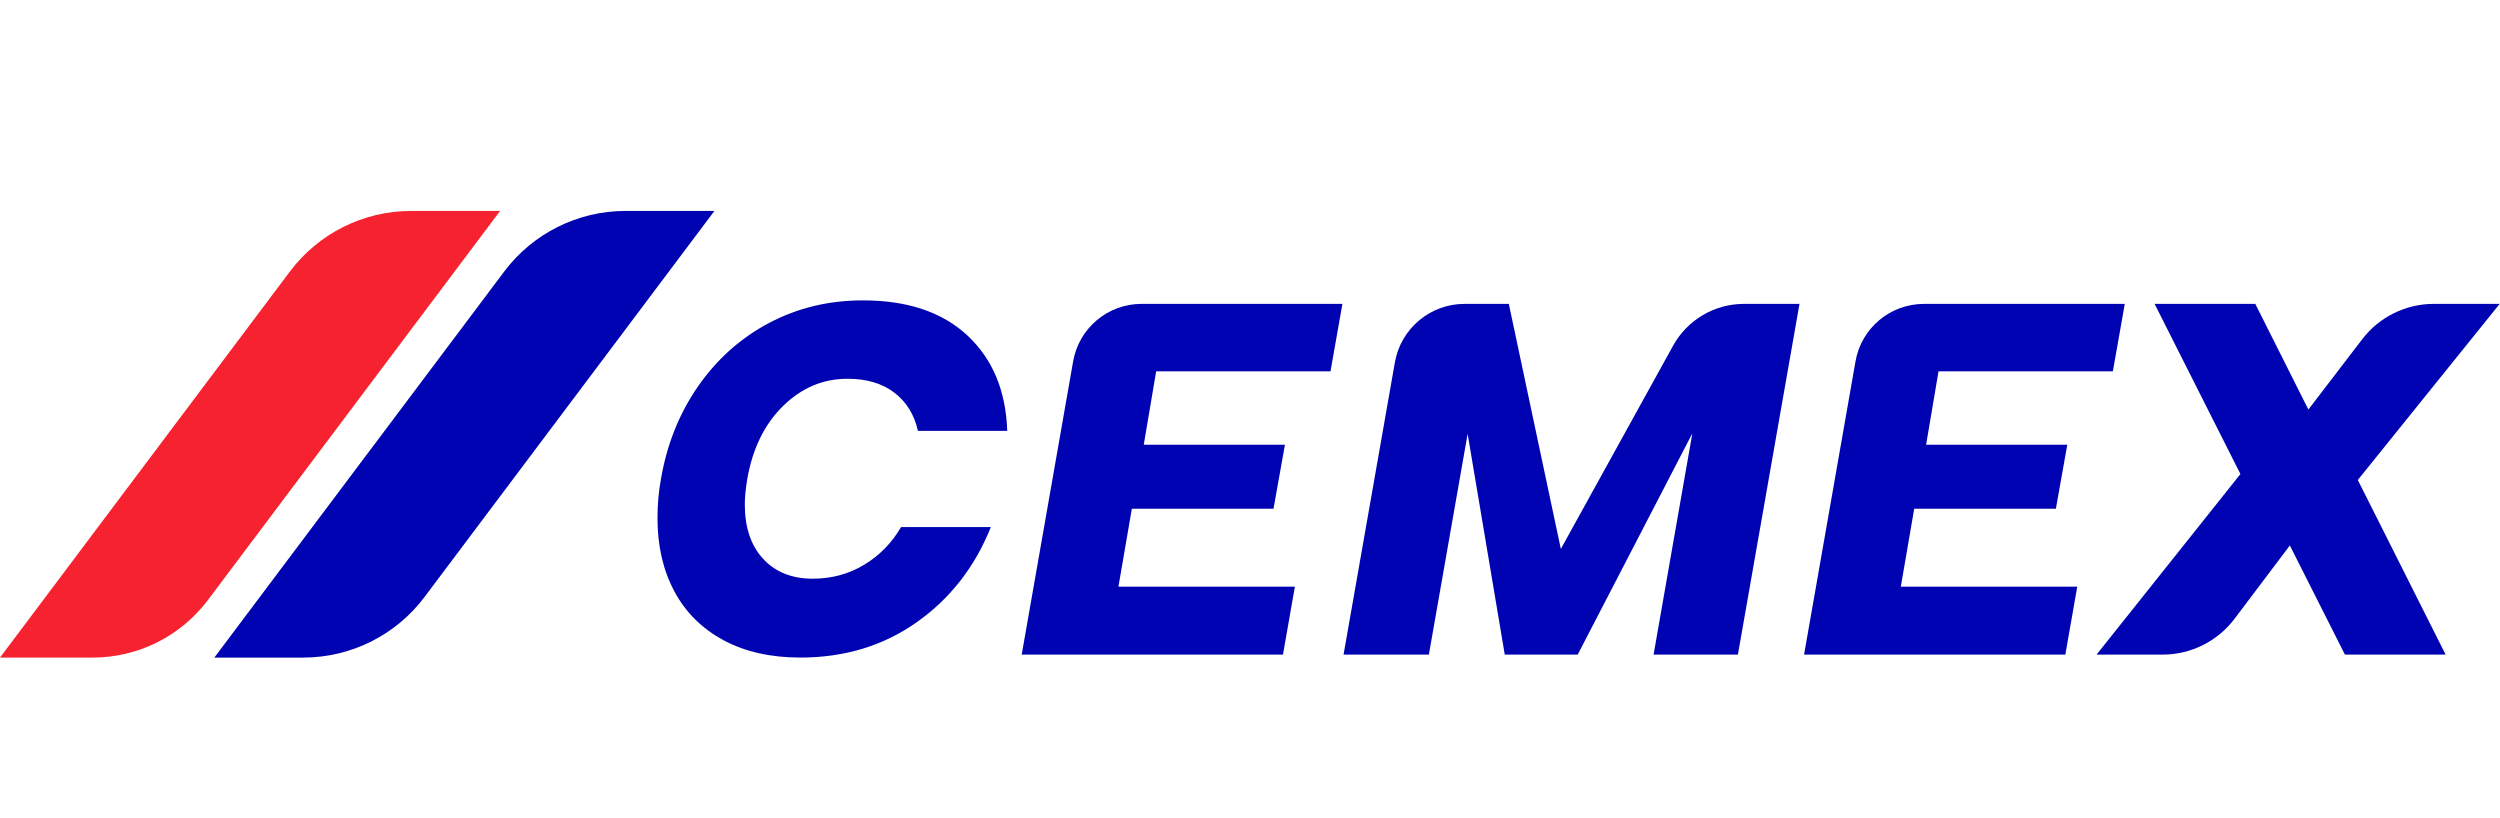
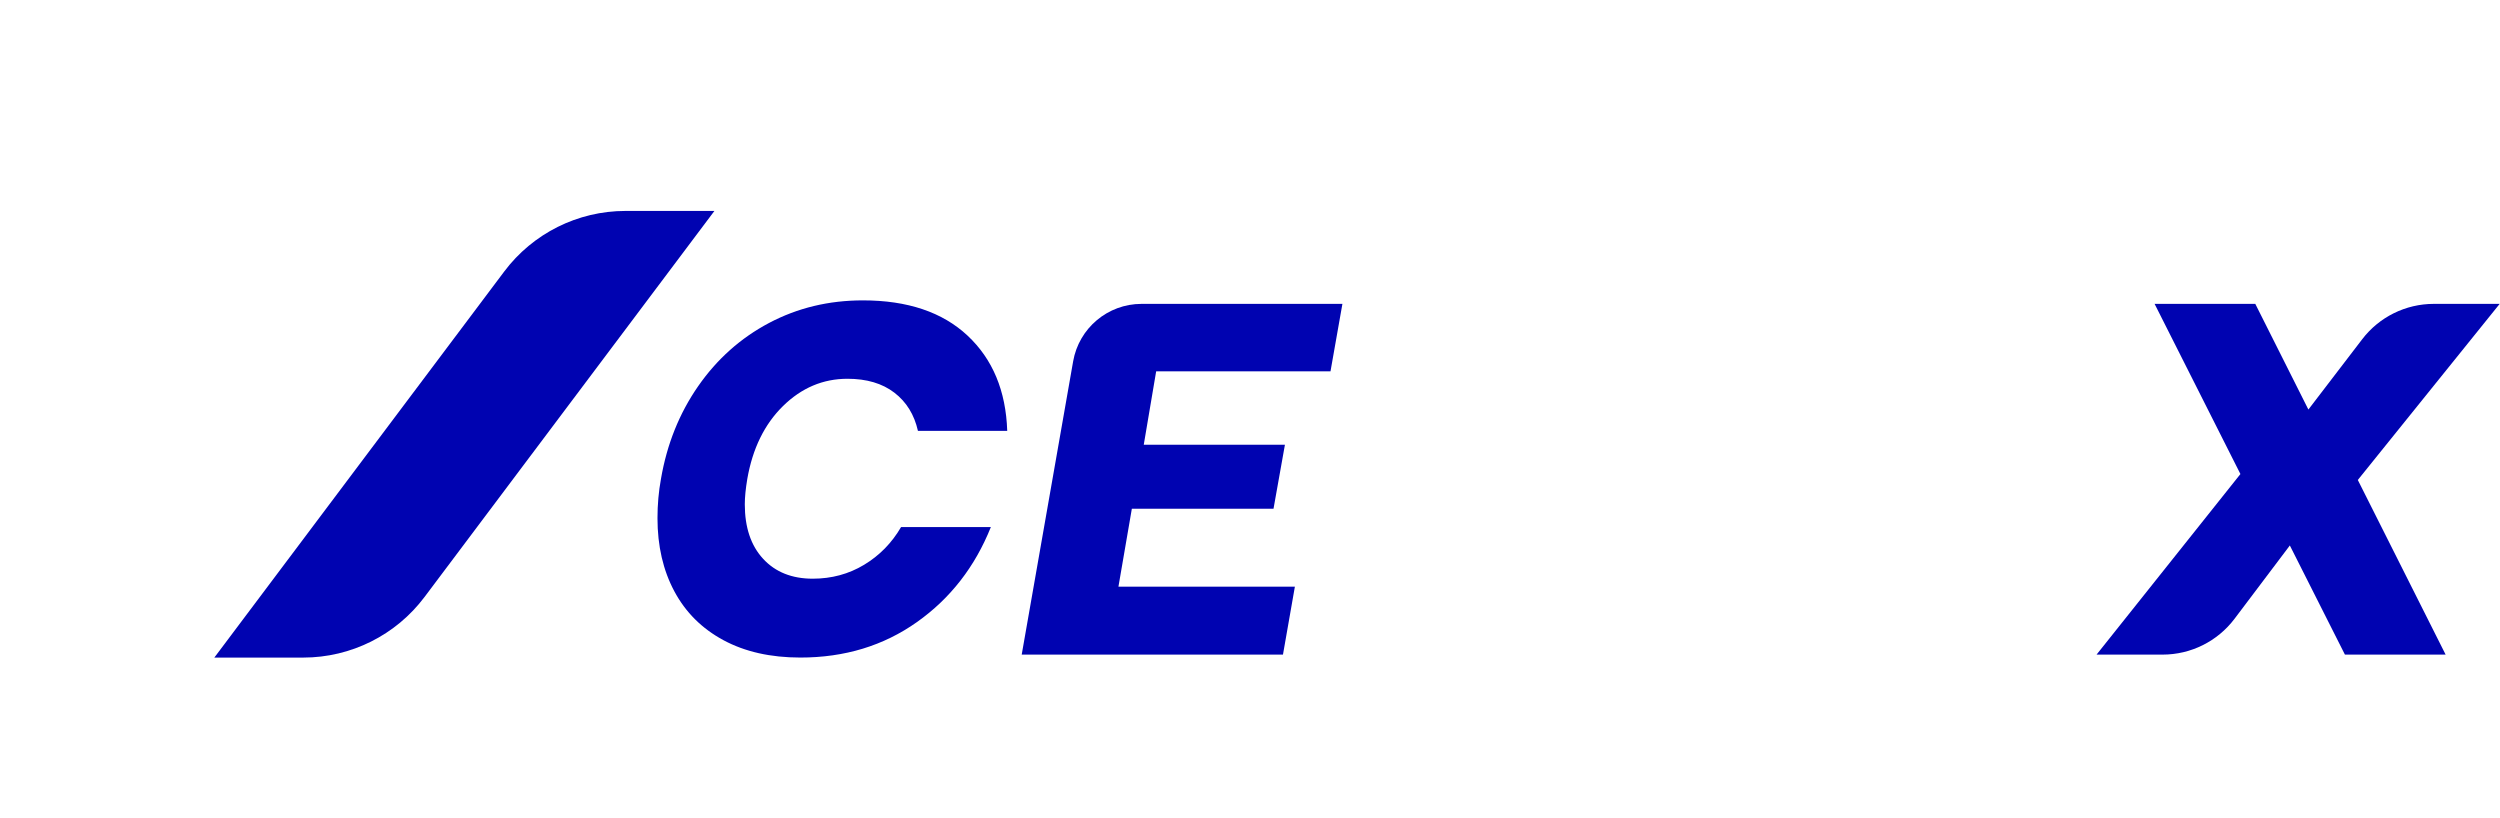
<svg xmlns="http://www.w3.org/2000/svg" width="1467" height="480" viewBox="0 0 1467 480" fill="none">
  <g clip-path="url(#clip0_1935_79)">
    <path d="M419.219 123.779H367.028C339.042 123.779 312.678 136.948 295.868 159.337L125.766 385.87H177.957C205.952 385.87 232.307 372.701 249.116 350.312L419.219 123.779Z" fill="#0003B1" />
-     <path d="M293.453 123.779H241.262C213.276 123.779 186.912 136.948 170.102 159.337L0 385.87H54.394C80.997 385.87 106.056 373.353 122.028 352.075L293.453 123.779Z" fill="#F72230" />
    <path d="M567.752 196.939C582.498 210.716 590.264 229.35 591.04 252.832H538.646C536.504 243.33 531.903 235.855 524.816 230.417C517.729 224.987 508.562 222.263 497.306 222.263C482.938 222.263 470.325 227.605 459.465 238.27C448.597 248.945 441.607 263.207 438.504 281.065C437.535 286.882 437.05 291.836 437.05 295.908C437.05 309.492 440.638 320.166 447.821 327.932C454.996 335.697 464.701 339.576 476.927 339.576C487.989 339.576 498.029 336.861 507.055 331.422C516.081 325.992 523.309 318.615 528.739 309.298H581.432C572.115 332.586 557.659 351.175 538.056 365.041C518.452 378.924 495.649 385.852 469.646 385.852C452.185 385.852 437.138 382.458 424.525 375.662C411.902 368.866 402.303 359.311 395.71 346.989C389.108 334.666 385.811 320.351 385.811 304.053C385.811 296.102 386.49 288.434 387.847 281.056C391.338 260.677 398.619 242.537 409.681 226.618C420.743 210.707 434.617 198.332 451.312 189.5C467.998 180.676 486.341 176.26 506.332 176.26C532.529 176.26 553.005 183.153 567.752 196.93" fill="#0003B1" />
    <path d="M678.435 217.9L671.155 260.986H753.993L747.294 298.535H664.165L656.302 344.239H759.837L752.847 384.124H599.537L629.718 212.03C633.138 192.532 650.07 178.314 669.868 178.314H787.726L780.737 217.9H678.418H678.435Z" fill="#0003B1" />
-     <path d="M1137.52 217.9L1130.24 260.986H1213.08L1206.39 298.535H1123.26L1115.4 344.239H1218.93L1211.94 384.124H1058.63L1088.81 212.039C1092.23 192.541 1109.17 178.323 1128.96 178.323H1246.82L1239.83 217.909H1137.51L1137.52 217.9Z" fill="#0003B1" />
-     <path d="M1055.94 178.305L1019.8 384.124H970.319L993.07 254.287L925.789 384.124H882.994L861.205 254.577L838.463 384.124H788.397L818.516 212.647C822.006 192.796 839.248 178.314 859.406 178.314H885.374L915.899 322.123L981.77 202.845C990.126 187.711 1006.05 178.314 1023.35 178.314H1055.96L1055.94 178.305Z" fill="#0003B1" />
    <path d="M1383.57 281.656L1435.09 384.124H1376L1343.68 320.078L1311.23 363.093C1301.23 376.341 1285.61 384.124 1269.01 384.124H1230.26L1314.68 278.165L1264.32 178.323H1323.41L1354.56 240.324L1386.14 199.064C1396.14 185.992 1411.67 178.314 1428.14 178.314H1466.81L1383.56 281.656H1383.57Z" fill="#0003B1" />
  </g>
  <defs>
    <clipPath id="clip0_1935_79">
      <rect width="1466.82" height="262.091" fill="white" transform="translate(0 123.779)" />
    </clipPath>
  </defs>
</svg>